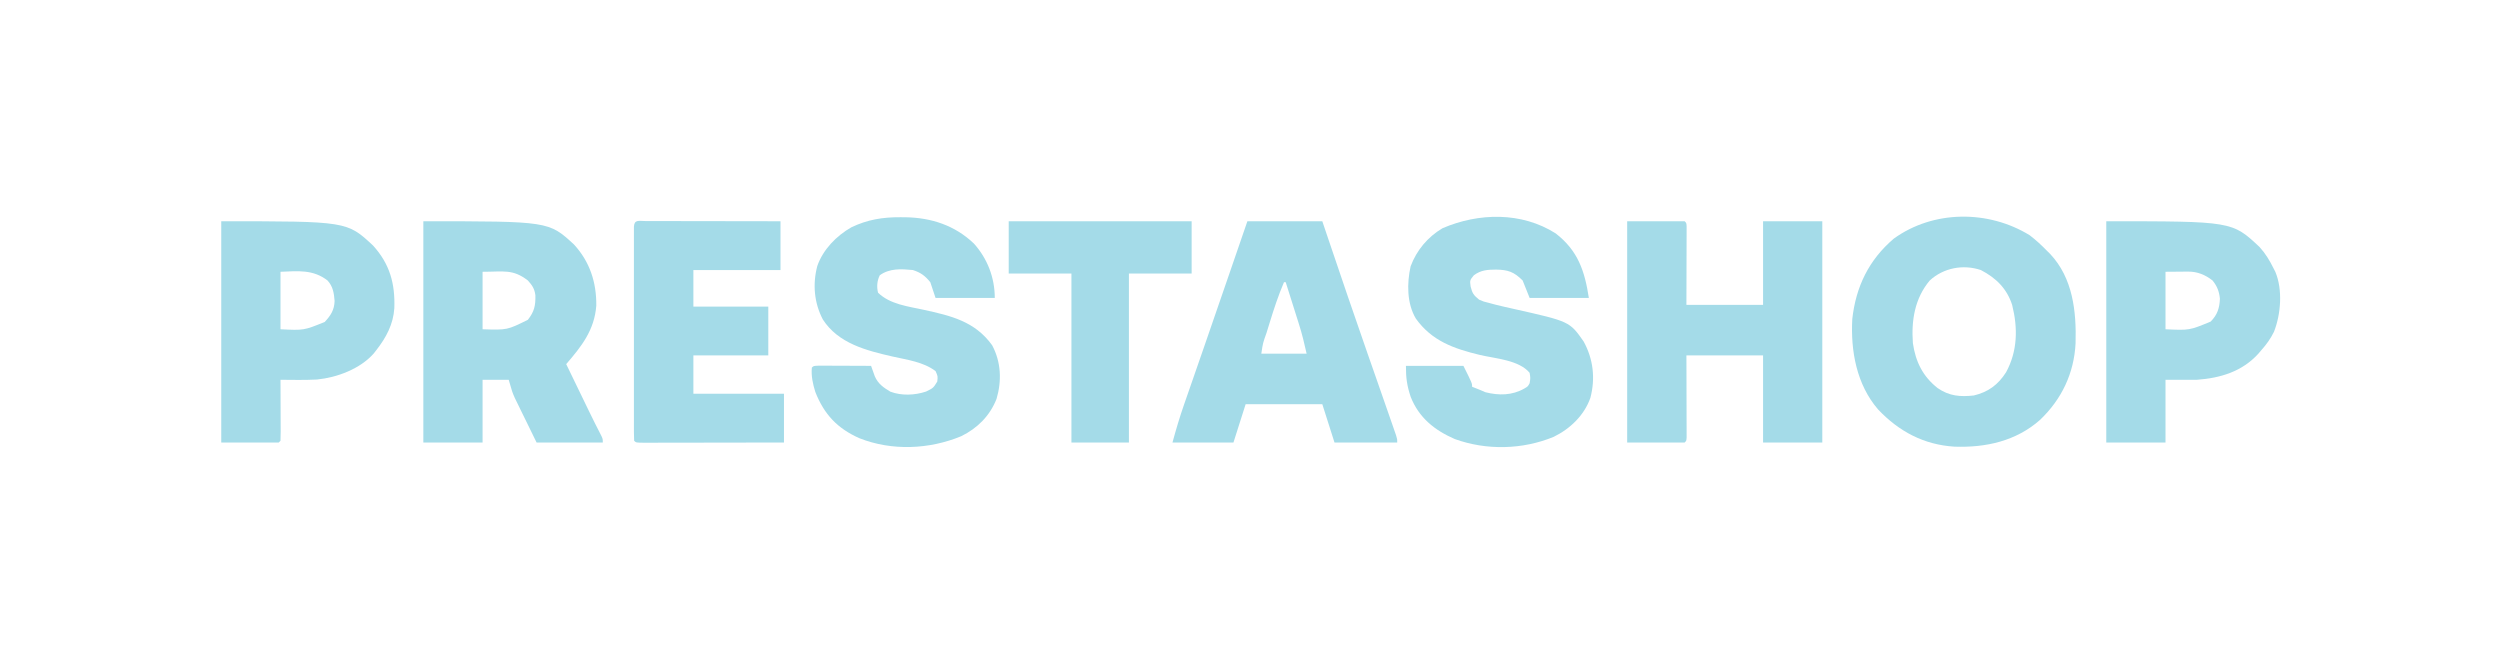
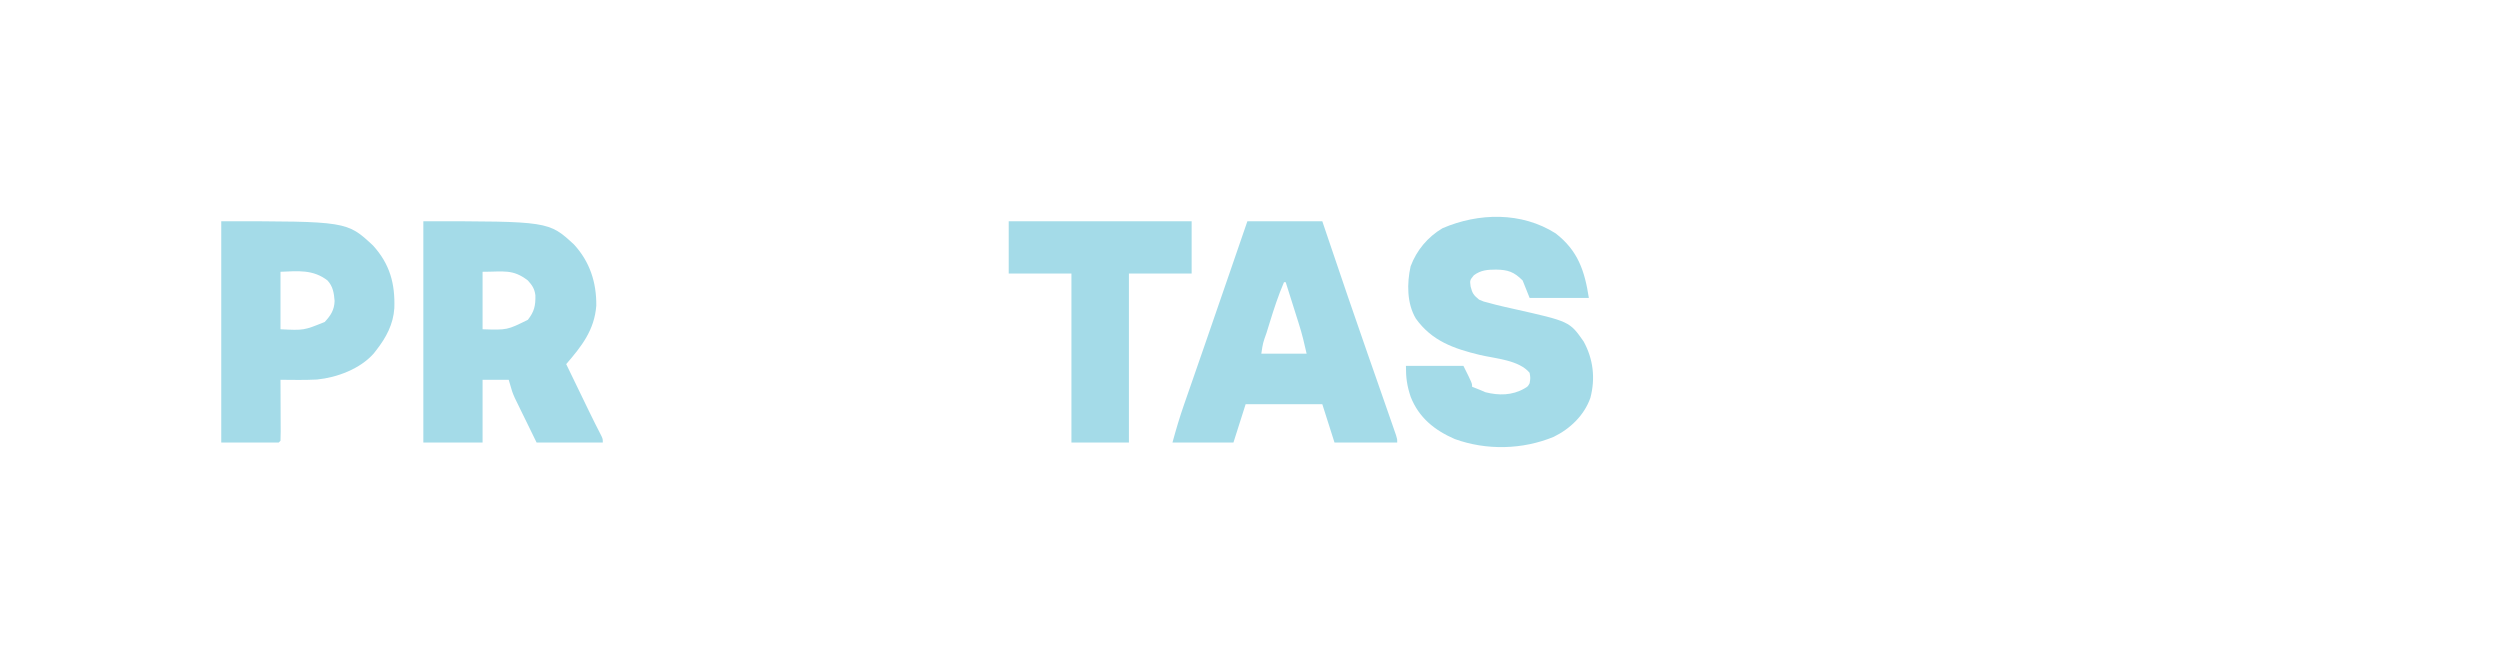
<svg xmlns="http://www.w3.org/2000/svg" version="1.1" width="1435" height="380">
-   <path d="M0 0 C3.614 2.76 6.837 5.737 10 9 C10.572 9.563 11.145 10.127 11.734 10.707 C24.862 24.613 26.895 43.848 26.379 62.016 C25.52 79.208 18.455 94.107 6 106 C-7.77 118.21 -25.199 122.018 -43.16 121.383 C-60.768 120.279 -75.086 112.605 -87 100 C-99.311 85.704 -102.789 66.5 -101.789 48.125 C-99.739 29.559 -92.258 14.163 -78 2 C-55.206 -14.484 -23.69 -14.523 0 0 Z M-57.332 26.008 C-65.972 36.327 -67.958 48.999 -67 62 C-65.451 72.608 -61.295 81.106 -52.766 87.781 C-46.148 92.349 -39.817 92.877 -32 92 C-23.719 90.024 -18.101 85.833 -13.531 78.711 C-6.874 66.519 -6.707 53.275 -10.02 40.055 C-13.055 30.597 -19.323 24.499 -28 20 C-38.208 16.597 -49.454 18.761 -57.332 26.008 Z " fill="#A4DBE8" transform="translate(1165,135)" />
  <path d="M0 0 C71.987 0 71.987 0 86.445 13.316 C95.586 23.215 99.423 35.184 99.273 48.457 C98.192 62.473 90.841 71.789 82 82 C84.186 86.517 86.373 91.034 88.561 95.55 C89.303 97.082 90.045 98.614 90.787 100.146 C91.861 102.366 92.936 104.585 94.012 106.805 C94.359 107.522 94.706 108.239 95.064 108.978 C97.381 113.757 99.754 118.504 102.198 123.219 C103 125 103 125 103 127 C90.46 127 77.92 127 65 127 C62.731 122.359 60.462 117.719 58.125 112.938 C57.412 111.487 56.7 110.037 55.965 108.543 C55.12 106.803 55.12 106.803 54.258 105.027 C53.682 103.849 53.106 102.671 52.512 101.457 C51 98 51 98 49 91 C44.05 91 39.1 91 34 91 C34 102.88 34 114.76 34 127 C22.78 127 11.56 127 0 127 C0 85.09 0 43.18 0 0 Z M34 29 C34 39.89 34 50.78 34 62 C48.108 62.456 48.108 62.456 60 56.562 C63.696 51.827 64.453 48.421 64.312 42.469 C63.843 38.759 62.487 36.748 60 34 C51.319 27.308 46.124 29 34 29 Z " fill="#A4DBE8" transform="translate(243,127)" />
-   <path d="M0 0 C10.89 0 21.78 0 33 0 C34 1 34 1 34.12 2.905 C34.118 3.737 34.116 4.57 34.114 5.428 C34.113 6.369 34.113 7.31 34.113 8.279 C34.108 9.302 34.103 10.325 34.098 11.379 C34.096 12.421 34.095 13.463 34.093 14.536 C34.088 17.878 34.075 21.22 34.062 24.562 C34.057 26.822 34.053 29.082 34.049 31.342 C34.039 36.895 34.019 42.447 34 48 C48.52 48 63.04 48 78 48 C78 32.16 78 16.32 78 0 C89.22 0 100.44 0 112 0 C112 41.91 112 83.82 112 127 C100.78 127 89.56 127 78 127 C78 110.5 78 94 78 77 C63.48 77 48.96 77 34 77 C34.012 80.526 34.023 84.051 34.035 87.684 C34.043 91.082 34.049 94.481 34.055 97.88 C34.06 100.25 34.067 102.62 34.075 104.99 C34.088 108.388 34.093 111.786 34.098 115.184 C34.103 116.25 34.108 117.317 34.113 118.416 C34.113 119.397 34.113 120.378 34.114 121.388 C34.116 122.257 34.118 123.125 34.12 124.02 C34 126 34 126 33 127 C22.11 127 11.22 127 0 127 C0 85.09 0 43.18 0 0 Z " fill="#A4DBE8" transform="translate(934,127)" />
  <path d="M0 0 C12.711 9.874 16.6 21.399 19 37 C7.78 37 -3.44 37 -15 37 C-16.32 33.7 -17.64 30.4 -19 27 C-23.969 22.031 -27.424 20.845 -34.312 20.75 C-39.277 20.789 -42.868 20.984 -47 24 C-49.34 26.876 -49.34 26.876 -48.875 30.438 C-47.896 34.424 -47.106 35.442 -44 38 C-41.378 39.14 -41.378 39.14 -38.312 39.875 C-37.081 40.206 -35.85 40.538 -34.582 40.879 C-31.071 41.76 -27.545 42.555 -24.012 43.34 C7.944 50.509 7.944 50.509 16 62 C21.534 72.061 22.833 83.17 19.875 94.375 C16.343 104.414 8.251 112.154 -1.188 116.75 C-19.068 124.131 -39.776 124.605 -58 118 C-69.577 112.937 -78.529 105.77 -83.262 93.812 C-85.396 87.344 -86 83.054 -86 76 C-75.11 76 -64.22 76 -53 76 C-48 86 -48 86 -48 88 C-46.34 88.683 -44.672 89.346 -43 90 C-41.732 90.557 -41.732 90.557 -40.438 91.125 C-32.698 93.095 -24.987 93.014 -18 89 C-15.995 87.831 -15.995 87.831 -15 86 C-14.5 83 -14.5 83 -15 80 C-21.041 72.674 -34.697 71.799 -43.383 69.781 C-58.537 66.132 -71.114 61.73 -80.336 48.816 C-85.487 40.098 -85.462 28.629 -83.312 18.883 C-79.848 9.614 -73.498 2.047 -65 -3 C-44.2 -11.944 -19.544 -12.456 0 0 Z " fill="#A4DBE8" transform="translate(893,134)" />
-   <path d="M0 0 C0.971 0.006 1.941 0.011 2.941 0.017 C17.786 0.268 31.307 4.687 42.223 15.129 C49.992 23.763 54.188 34.742 54.188 46.312 C42.968 46.312 31.747 46.312 20.188 46.312 C19.198 43.343 18.207 40.373 17.188 37.312 C14.183 33.597 11.688 31.776 7.188 30.312 C0.52 29.67 -6.168 29.236 -11.812 33.312 C-13.38 36.447 -13.664 39.944 -12.812 43.312 C-6.005 49.974 4.304 51.152 13.302 53.118 C28.926 56.538 42.784 59.714 52.688 73.5 C57.824 83.13 58.265 93.922 55.188 104.312 C51.384 113.988 44.201 121.156 34.938 125.688 C16.608 133.29 -4.85 134.224 -23.461 126.871 C-36.13 121.266 -43.76 113.175 -48.812 100.312 C-50.243 95.732 -51.265 91.135 -50.812 86.312 C-49.812 85.312 -49.812 85.312 -46.67 85.199 C-45.278 85.199 -43.887 85.205 -42.496 85.215 C-41.765 85.216 -41.034 85.218 -40.281 85.219 C-37.937 85.225 -35.594 85.237 -33.25 85.25 C-31.665 85.255 -30.079 85.26 -28.494 85.264 C-24.6 85.275 -20.706 85.292 -16.812 85.312 C-16.622 85.857 -16.432 86.402 -16.235 86.964 C-15.848 88.039 -15.848 88.039 -15.453 89.137 C-15.075 90.202 -15.075 90.202 -14.688 91.288 C-12.818 95.612 -9.7 97.787 -5.75 100.125 C0.644 102.568 8.326 102.22 14.75 100.062 C18.89 98.038 18.89 98.038 21.188 94.312 C21.51 91.248 21.51 91.248 20.188 88.312 C13.095 83.001 4.008 81.883 -4.469 79.963 C-19.494 76.531 -35.634 72.479 -44.5 58.688 C-49.491 49.159 -50.438 38.451 -47.688 28 C-44.383 18.529 -36.736 10.689 -28.105 5.77 C-18.866 1.363 -10.18 -0.062 0 0 Z " fill="#A4DBE8" transform="translate(516.812,124.688)" />
  <path d="M0 0 C14.19 0 28.38 0 43 0 C44.125 3.327 45.251 6.654 46.41 10.082 C53.859 32.083 61.329 54.075 69 76 C69.306 76.874 69.612 77.748 69.927 78.649 C71.115 82.047 72.305 85.446 73.495 88.843 C76.098 96.277 78.696 103.712 81.275 111.154 C81.917 113.005 82.563 114.855 83.209 116.705 C83.582 117.783 83.955 118.862 84.34 119.973 C84.663 120.903 84.987 121.834 85.32 122.793 C86 125 86 125 86 127 C74.12 127 62.24 127 50 127 C46.535 116.11 46.535 116.11 43 105 C28.48 105 13.96 105 -1 105 C-3.31 112.26 -5.62 119.52 -8 127 C-19.55 127 -31.1 127 -43 127 C-40.967 119.545 -38.834 112.31 -36.289 105.039 C-35.928 103.998 -35.567 102.957 -35.195 101.885 C-34.008 98.464 -32.817 95.044 -31.625 91.625 C-30.143 87.356 -28.662 83.086 -27.181 78.816 C-26.514 76.893 -25.846 74.97 -25.178 73.047 C-20.097 58.415 -15.059 43.768 -10.02 29.12 C-8.849 25.714 -7.677 22.309 -6.504 18.903 C-4.336 12.602 -2.168 6.301 0 0 Z M21 35 C17.79 42.526 15.249 50.219 12.853 58.035 C12.242 60.026 11.623 62.015 11.004 64.004 C8.903 69.895 8.903 69.895 8 76 C16.58 76 25.16 76 34 76 C32.718 70.232 31.402 64.717 29.617 59.121 C29.288 58.075 29.288 58.075 28.953 57.007 C28.264 54.816 27.57 52.627 26.875 50.438 C26.402 48.937 25.929 47.436 25.457 45.936 C24.309 42.289 23.156 38.644 22 35 C21.67 35 21.34 35 21 35 Z " fill="#A4DBE8" transform="translate(716,127)" />
-   <path d="M0 0 C72.237 0 72.237 0 87.996 14.801 C91.379 18.513 93.786 22.509 96 27 C96.34 27.661 96.681 28.323 97.031 29.004 C101.36 39.244 100.239 53.354 96.258 63.461 C94.286 67.441 91.965 70.704 89 74 C88.425 74.678 87.85 75.356 87.258 76.055 C77.925 86.317 65.471 90.014 52 91 C46.06 91 40.12 91 34 91 C34 102.88 34 114.76 34 127 C22.78 127 11.56 127 0 127 C0 85.09 0 43.18 0 0 Z M34 29 C34 39.89 34 50.78 34 62 C47.747 62.633 47.747 62.633 59.91 57.594 C63.748 53.747 65.013 49.881 65.227 44.496 C64.851 40.358 63.629 37.224 61 34 C56.821 30.731 52.296 28.862 46.988 28.902 C46.305 28.905 45.623 28.907 44.919 28.91 C44.059 28.919 43.199 28.928 42.312 28.938 C39.569 28.958 36.826 28.979 34 29 Z " fill="#A4DBE8" transform="translate(1209,127)" />
  <path d="M0 0 C72.177 0 72.177 0 87.152 13.961 C96.813 24.622 99.822 35.854 99.348 49.871 C98.757 59.142 94.639 66.783 89 74 C88.522 74.616 88.044 75.232 87.551 75.867 C79.709 84.756 66.497 89.697 54.953 90.848 C47.977 91.208 40.983 91.056 34 91 C34.005 92.055 34.01 93.11 34.016 94.197 C34.034 98.098 34.045 101.998 34.055 105.899 C34.06 107.589 34.067 109.28 34.075 110.971 C34.088 113.396 34.093 115.821 34.098 118.246 C34.103 119.007 34.108 119.767 34.113 120.55 C34.113 122.367 34.062 124.184 34 126 C33.67 126.33 33.34 126.66 33 127 C22.11 127 11.22 127 0 127 C0 85.09 0 43.18 0 0 Z M34 29 C34 39.89 34 50.78 34 62 C47.4 62.655 47.4 62.655 59.375 57.812 C62.819 54.123 64.925 50.904 65.059 45.727 C64.706 41.213 64.127 37.412 61 34 C52.668 27.559 44.011 28.603 34 29 Z " fill="#A4DBE8" transform="translate(127,127)" />
-   <path d="M0 0 C0.773 0.004 1.545 0.007 2.341 0.011 C3.555 0.011 3.555 0.011 4.795 0.01 C7.484 0.011 10.173 0.019 12.862 0.027 C14.722 0.029 16.581 0.03 18.441 0.031 C23.345 0.035 28.249 0.045 33.153 0.056 C38.153 0.066 43.153 0.071 48.153 0.076 C57.972 0.086 67.79 0.104 77.608 0.124 C77.608 9.364 77.608 18.604 77.608 28.124 C61.108 28.124 44.608 28.124 27.608 28.124 C27.608 35.054 27.608 41.984 27.608 49.124 C41.798 49.124 55.988 49.124 70.608 49.124 C70.608 58.364 70.608 67.604 70.608 77.124 C56.418 77.124 42.228 77.124 27.608 77.124 C27.608 84.384 27.608 91.644 27.608 99.124 C44.768 99.124 61.928 99.124 79.608 99.124 C79.608 108.364 79.608 117.604 79.608 127.124 C68.543 127.147 57.478 127.165 46.412 127.176 C41.275 127.181 36.137 127.189 31 127.2 C26.046 127.211 21.092 127.217 16.139 127.219 C14.244 127.221 12.35 127.225 10.456 127.23 C7.812 127.237 5.168 127.238 2.525 127.238 C1.733 127.242 0.942 127.245 0.127 127.249 C-5.278 127.238 -5.278 127.238 -6.392 126.124 C-6.49 124.507 -6.518 122.886 -6.519 121.265 C-6.522 120.214 -6.524 119.162 -6.527 118.078 C-6.525 116.915 -6.523 115.751 -6.521 114.552 C-6.523 113.334 -6.525 112.117 -6.526 110.862 C-6.53 107.513 -6.529 104.164 -6.526 100.815 C-6.524 97.317 -6.526 93.82 -6.527 90.322 C-6.529 84.447 -6.527 78.573 -6.522 72.698 C-6.517 65.897 -6.518 59.096 -6.524 52.295 C-6.528 46.466 -6.529 40.636 -6.526 34.807 C-6.525 31.321 -6.525 27.835 -6.528 24.349 C-6.531 20.465 -6.527 16.581 -6.521 12.697 C-6.523 11.533 -6.525 10.369 -6.527 9.17 C-6.524 8.119 -6.522 7.067 -6.519 5.983 C-6.518 5.064 -6.518 4.144 -6.518 3.197 C-6.262 -1.01 -3.582 0.007 0 0 Z " fill="#A4DBE8" transform="translate(370.392,126.876)" />
  <path d="M0 0 C34.65 0 69.3 0 105 0 C105 9.9 105 19.8 105 30 C93.12 30 81.24 30 69 30 C69 62.01 69 94.02 69 127 C58.11 127 47.22 127 36 127 C36 94.99 36 62.98 36 30 C24.12 30 12.24 30 0 30 C0 20.1 0 10.2 0 0 Z " fill="#A4DBE8" transform="translate(579,127)" />
</svg>